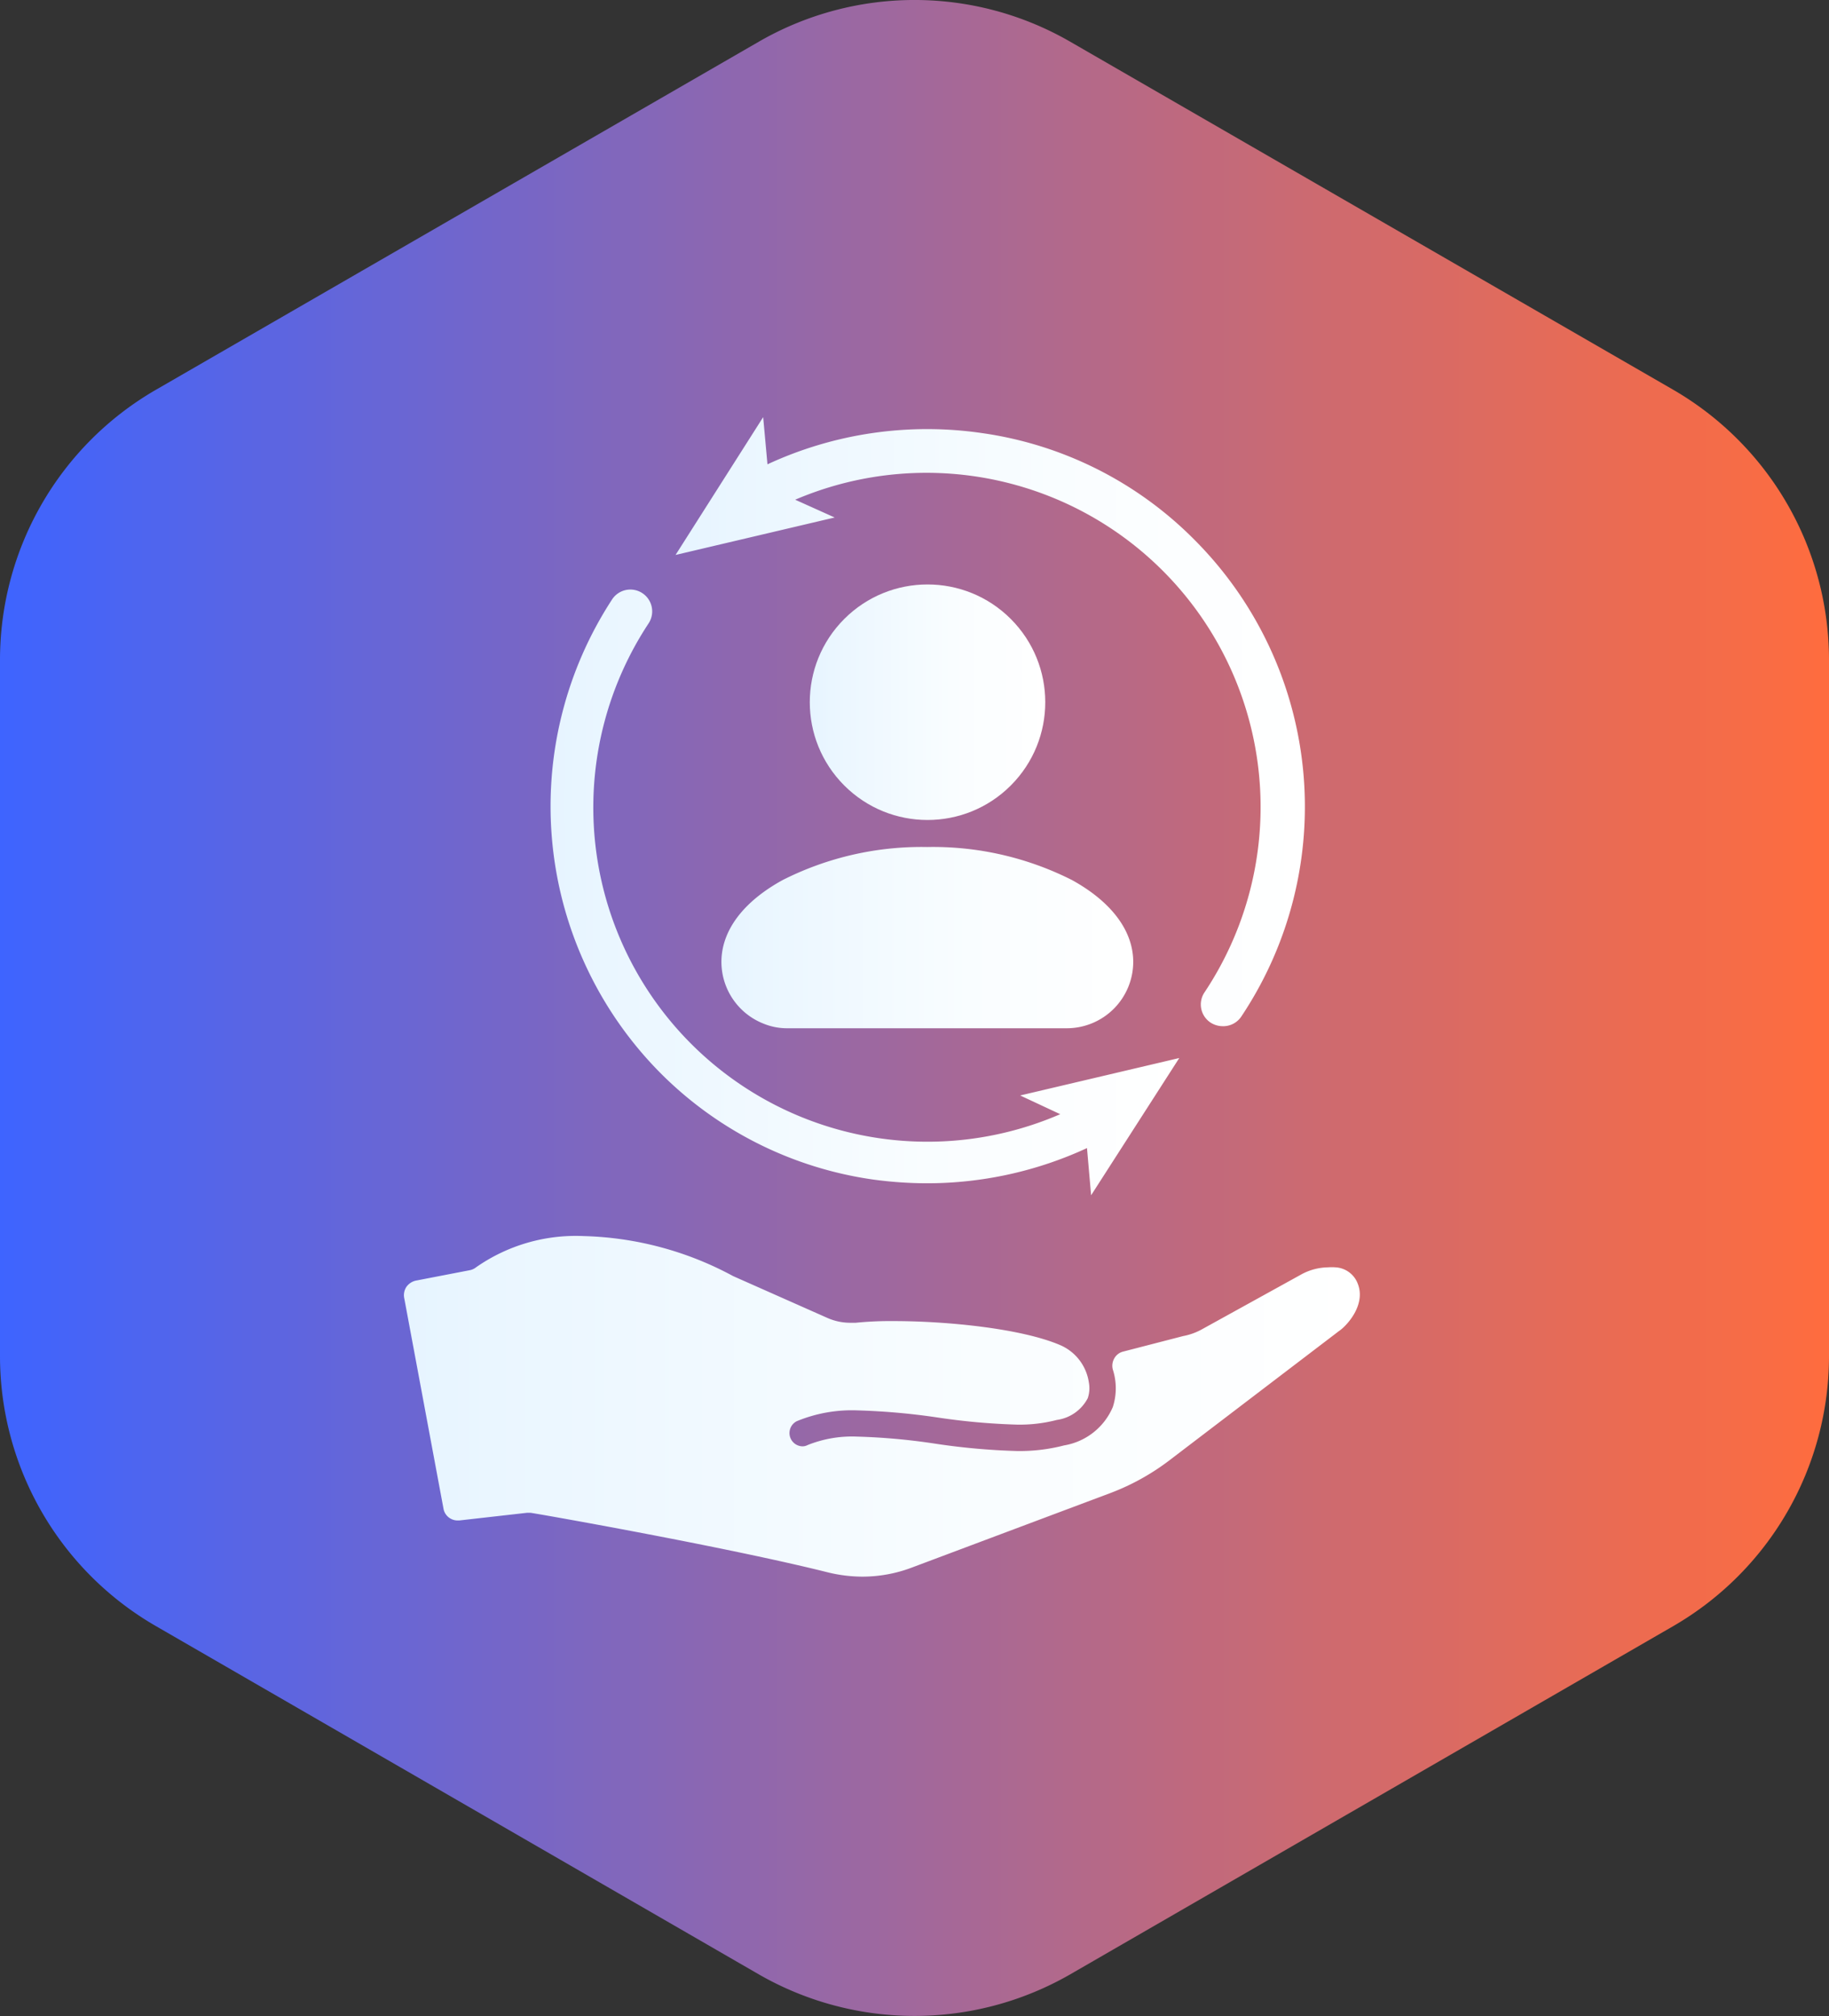
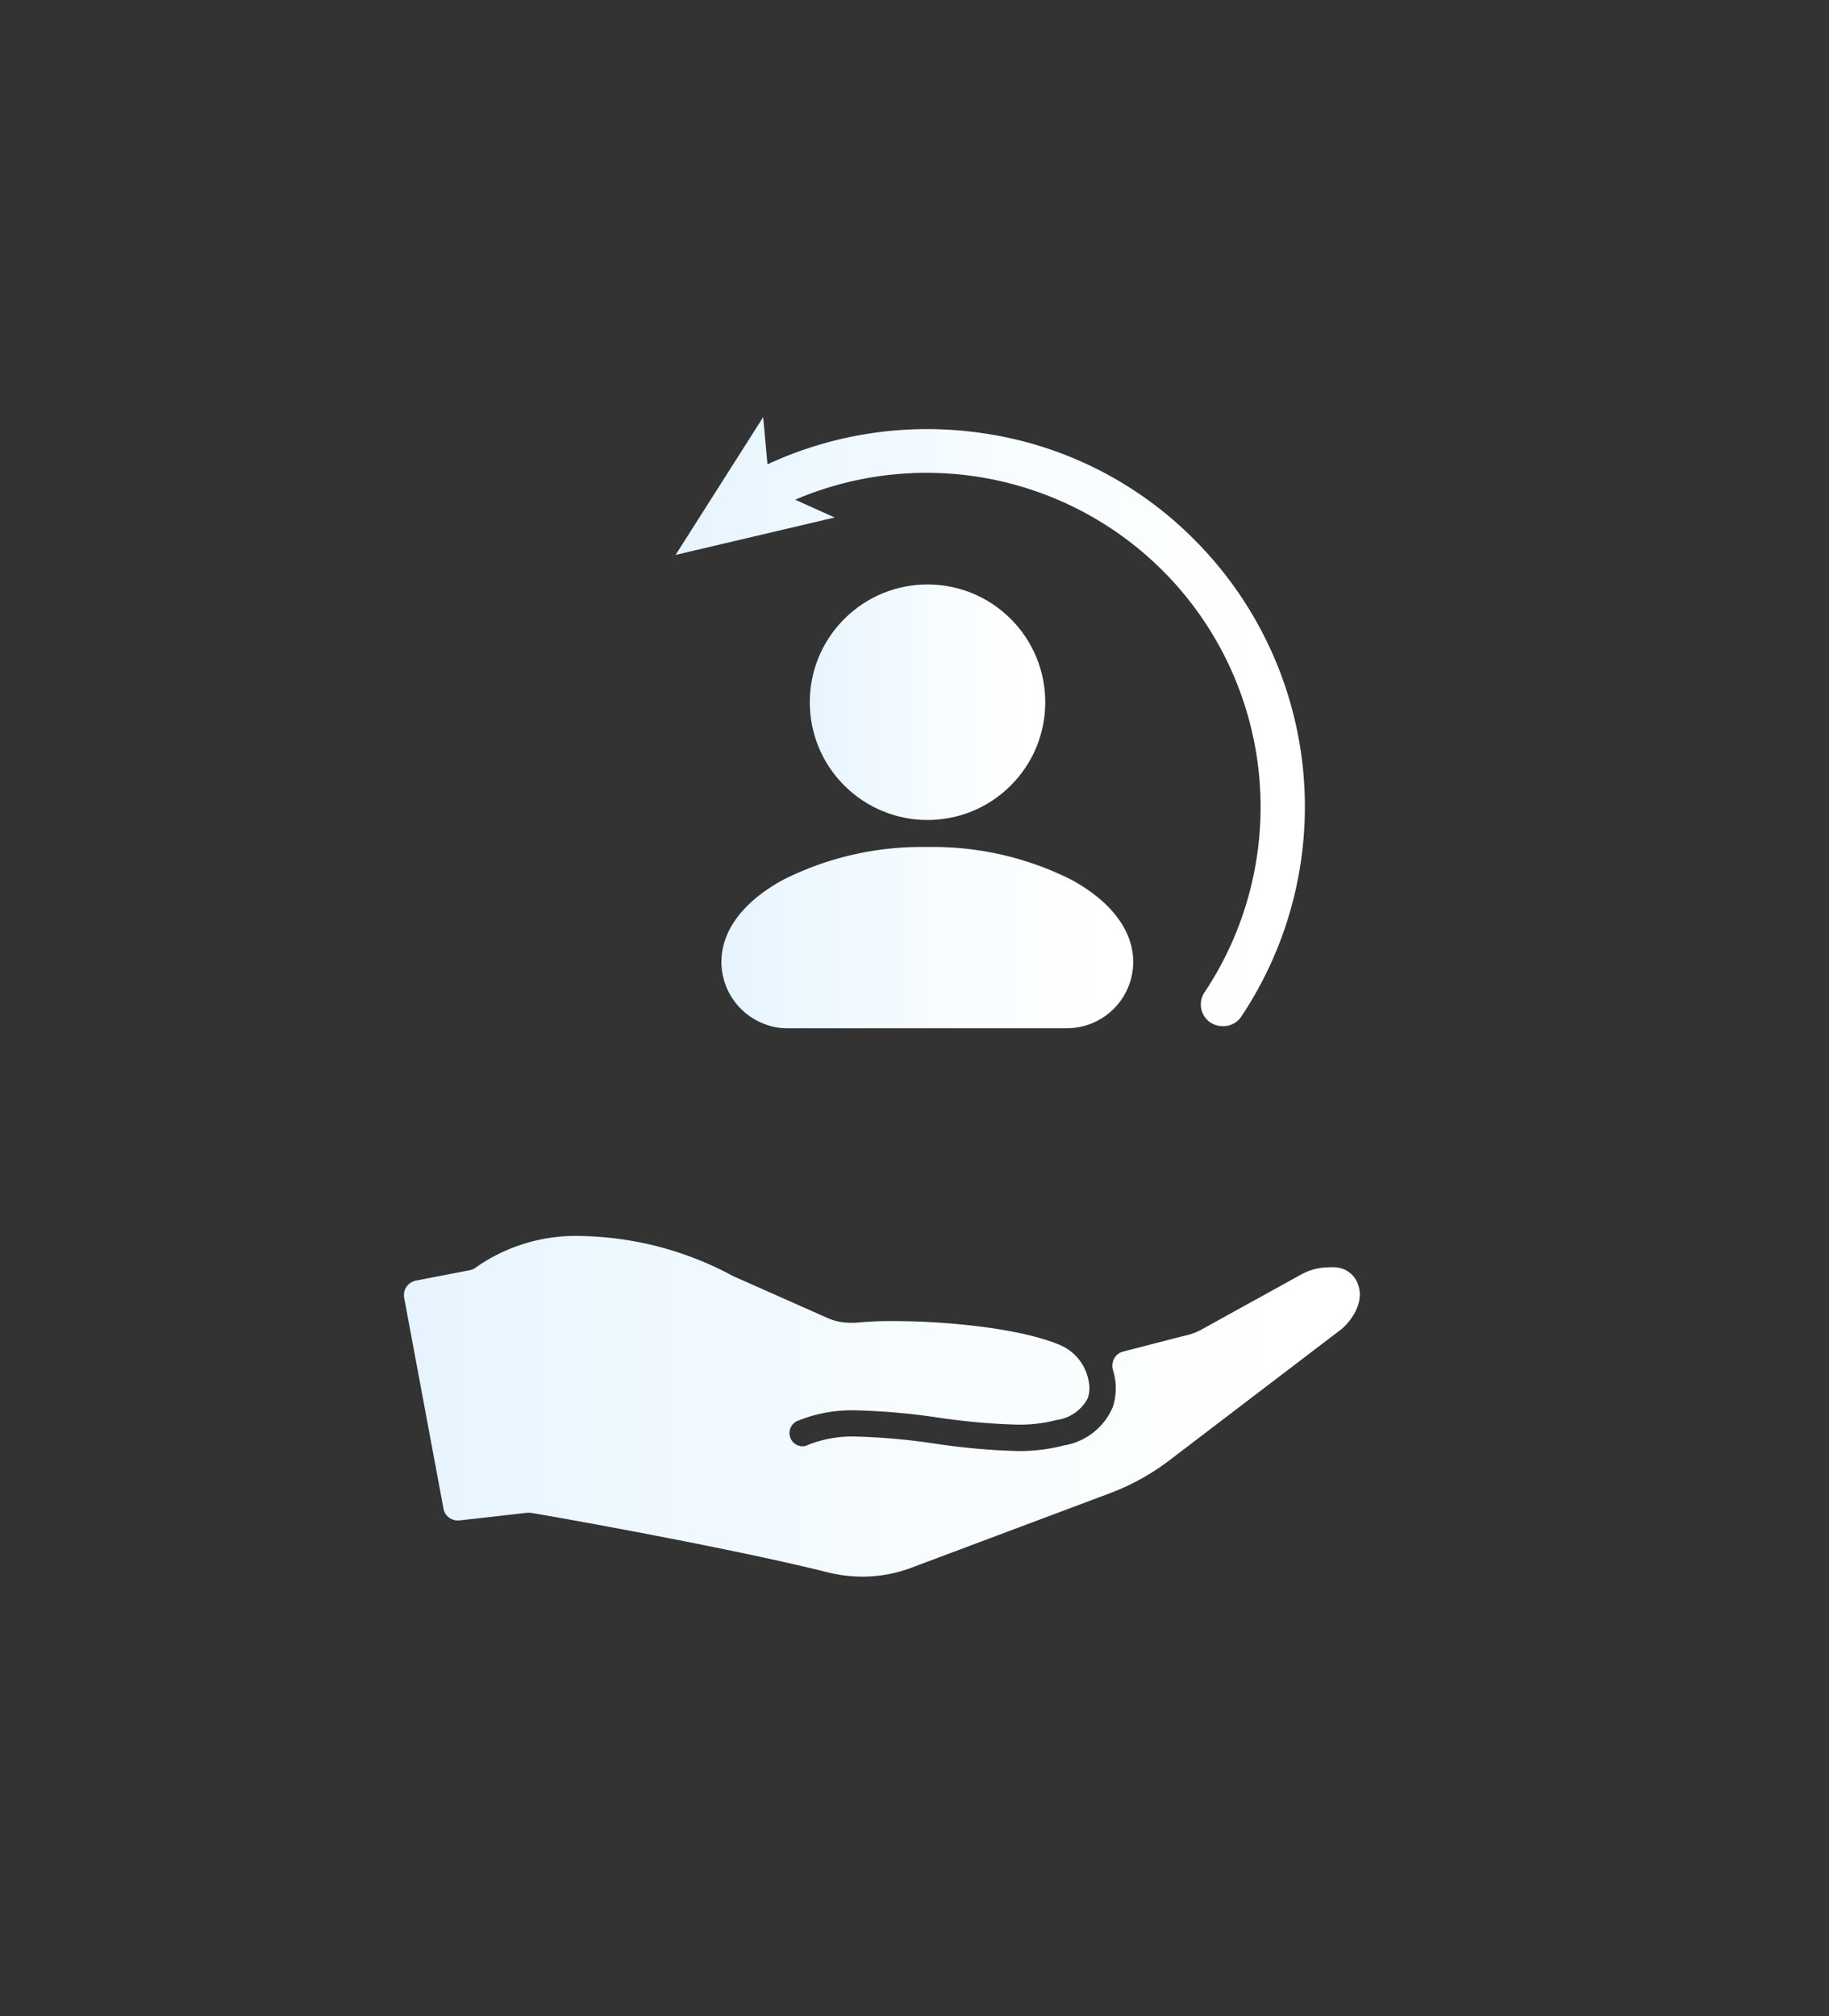
<svg xmlns="http://www.w3.org/2000/svg" xmlns:xlink="http://www.w3.org/1999/xlink" viewBox="0 0 97.71 107.68">
  <rect x="0" y="0" width="97.71" height="107.68" fill="#333333" stroke="none" />
  <defs>
    <style>.cls-1{fill:url(#linear-gradient);}.cls-2{fill:url(#linear-gradient-2);}.cls-3{fill:url(#linear-gradient-3);}.cls-4{fill:url(#linear-gradient-4);}.cls-5{fill:url(#linear-gradient-5);}.cls-6{fill:url(#linear-gradient-6);}</style>
    <linearGradient id="linear-gradient" y1="53.84" x2="97.71" y2="53.84" gradientUnits="userSpaceOnUse">
      <stop offset="0" stop-color="#3e64ff" />
      <stop offset="0.12" stop-color="#5665e7" />
      <stop offset="0.73" stop-color="#cf6a6e" />
      <stop offset="1" stop-color="#ff6c3e" />
    </linearGradient>
    <linearGradient id="linear-gradient-2" x1="21.6" y1="75.18" x2="72.64" y2="75.18" gradientUnits="userSpaceOnUse">
      <stop offset="0" stop-color="#e6f4ff" />
      <stop offset="0.09" stop-color="#eaf6ff" />
      <stop offset="0.6" stop-color="#f9fdff" />
      <stop offset="1" stop-color="#fff" />
    </linearGradient>
    <linearGradient id="linear-gradient-3" x1="43.26" y1="37.51" x2="55.84" y2="37.51" gradientTransform="translate(41.04 -24.05) rotate(45)" xlink:href="#linear-gradient-2" />
    <linearGradient id="linear-gradient-4" x1="38.54" y1="50.08" x2="60.56" y2="50.08" xlink:href="#linear-gradient-2" />
    <linearGradient id="linear-gradient-5" x1="29.4" y1="47.67" x2="62.98" y2="47.67" xlink:href="#linear-gradient-2" />
    <linearGradient id="linear-gradient-6" x1="36.12" y1="38.56" x2="69.71" y2="38.56" xlink:href="#linear-gradient-2" />
  </defs>
  <g id="Layer_2" data-name="Layer 2">
    <g id="Design">
-       <path class="cls-1" d="M0,35.22A16.66,16.66,0,0,1,8.31,20.83L40.55,2.22a16.64,16.64,0,0,1,16.61,0L89.41,20.83a16.68,16.68,0,0,1,8.3,14.39V72.45a16.66,16.66,0,0,1-8.3,14.39L57.16,105.46a16.69,16.69,0,0,1-16.61,0L8.31,86.84A16.65,16.65,0,0,1,0,72.45V35.22Z" />
      <path class="cls-2" d="M72.53,68.55a1.35,1.35,0,0,0-1.18-.86,2.73,2.73,0,0,0-.41,0,3.06,3.06,0,0,0-1.46.4L64.21,71a3.33,3.33,0,0,1-1,.36h0L60,72.19a.74.74,0,0,0-.47.36.79.79,0,0,0-.08.6,3.25,3.25,0,0,1,0,2,3.44,3.44,0,0,1-2.6,2.05,9.44,9.44,0,0,1-2.53.3,35.76,35.76,0,0,1-4.41-.4,34,34,0,0,0-4.13-.37,6.38,6.38,0,0,0-2.63.45.59.59,0,0,1-.29.07.71.71,0,0,1-.3-1.34,7.7,7.7,0,0,1,3.24-.58,35.92,35.92,0,0,1,4.29.38h0a35.34,35.34,0,0,0,4.22.38,7.89,7.89,0,0,0,2.15-.25,2.2,2.2,0,0,0,1.65-1.16,1.66,1.66,0,0,0,.06-.84,2.58,2.58,0,0,0-1.54-2c-2.06-.88-6-1.28-8.91-1.28a18.44,18.44,0,0,0-2,.09l-.32,0a3,3,0,0,1-1.18-.25l-5.05-2.24a17.72,17.72,0,0,0-8-2.14,9.29,9.29,0,0,0-5.74,1.67.77.77,0,0,1-.32.15l-2.9.56a.84.84,0,0,0-.51.35.81.81,0,0,0-.1.61l2.1,11.26a.77.77,0,0,0,.75.59h.08l3.62-.41h.19c.11,0,10.47,1.82,15.92,3.19a7.86,7.86,0,0,0,1.81.22,7.46,7.46,0,0,0,2.63-.48l10.66-4a12.46,12.46,0,0,0,3.07-1.7l9-6.86.09-.07C71.91,70.85,73,69.71,72.53,68.55Z" />
      <circle class="cls-3" cx="49.55" cy="37.51" r="6.29" transform="translate(-12.01 46.02) rotate(-45)" />
      <path class="cls-4" d="M38.54,51.38a3.55,3.55,0,0,0,2.24,3.29,3.31,3.31,0,0,0,1.3.25H57a3.55,3.55,0,0,0,3.54-3.54h0c0-1.67-1.17-3.22-3.28-4.38a16.46,16.46,0,0,0-7.73-1.76A16.43,16.43,0,0,0,41.82,47C39.7,48.16,38.54,49.71,38.54,51.38Z" />
-       <path class="cls-5" d="M46.64,63a21.45,21.45,0,0,0,2.88.2,20.37,20.37,0,0,0,8.55-1.88l.22,2.52L63,56.51l-8.5,2,2.14,1a17.85,17.85,0,0,1-22-26.2A1.16,1.16,0,1,0,32.71,32,20.22,20.22,0,0,0,35.3,57.33,20,20,0,0,0,46.64,63Z" />
      <path class="cls-6" d="M42.48,26.69A17.85,17.85,0,0,1,64.35,53a1.16,1.16,0,0,0,.31,1.61,1.21,1.21,0,0,0,.65.2,1.16,1.16,0,0,0,1-.51A20.18,20.18,0,0,0,63.8,28.82a19.9,19.9,0,0,0-11.35-5.69A20.28,20.28,0,0,0,41,24.8l-.23-2.52-4.68,7.36,8.5-2Z" />
    </g>
  </g>
</svg>